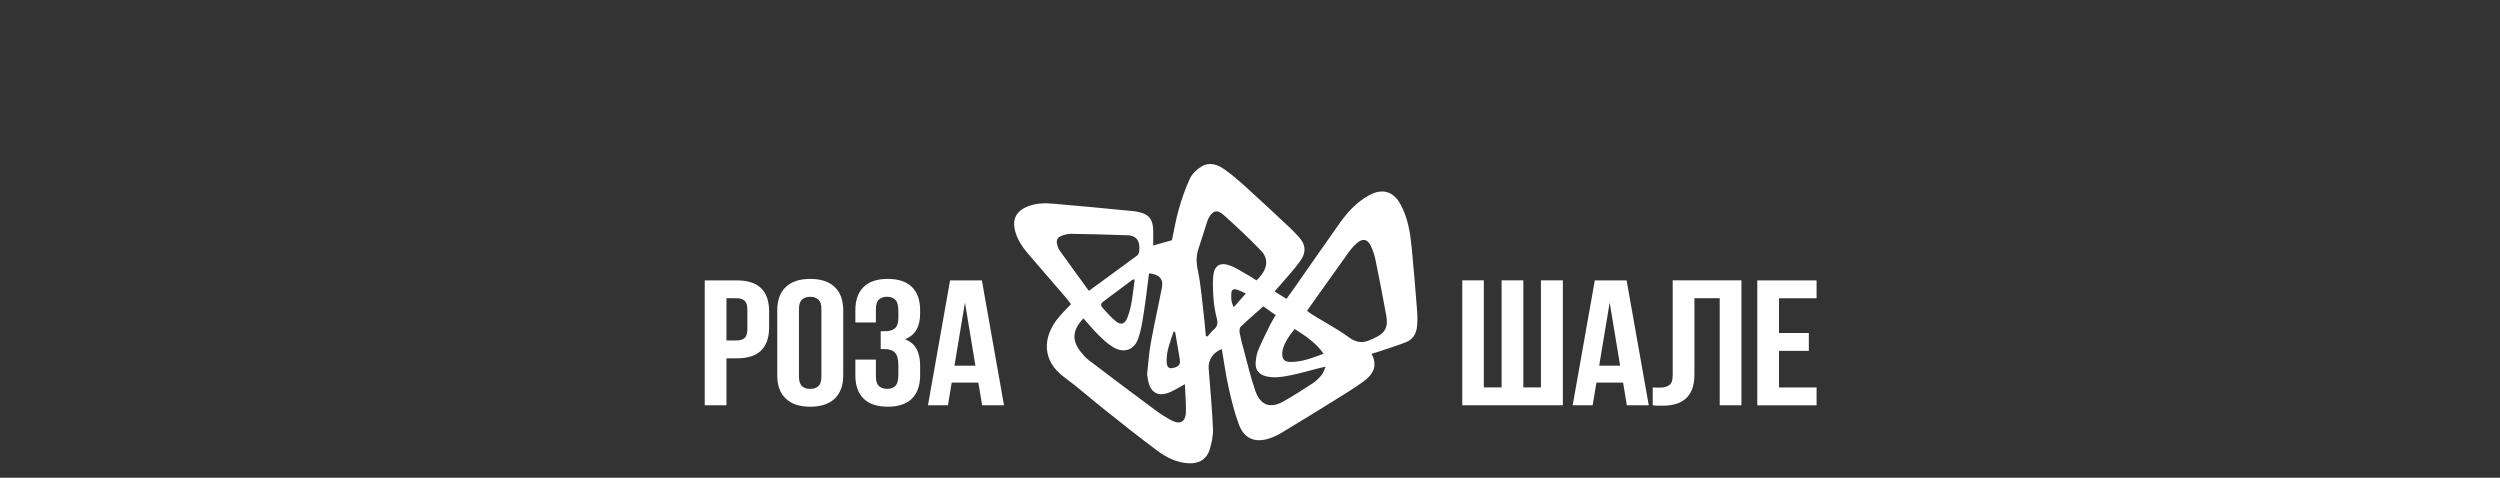
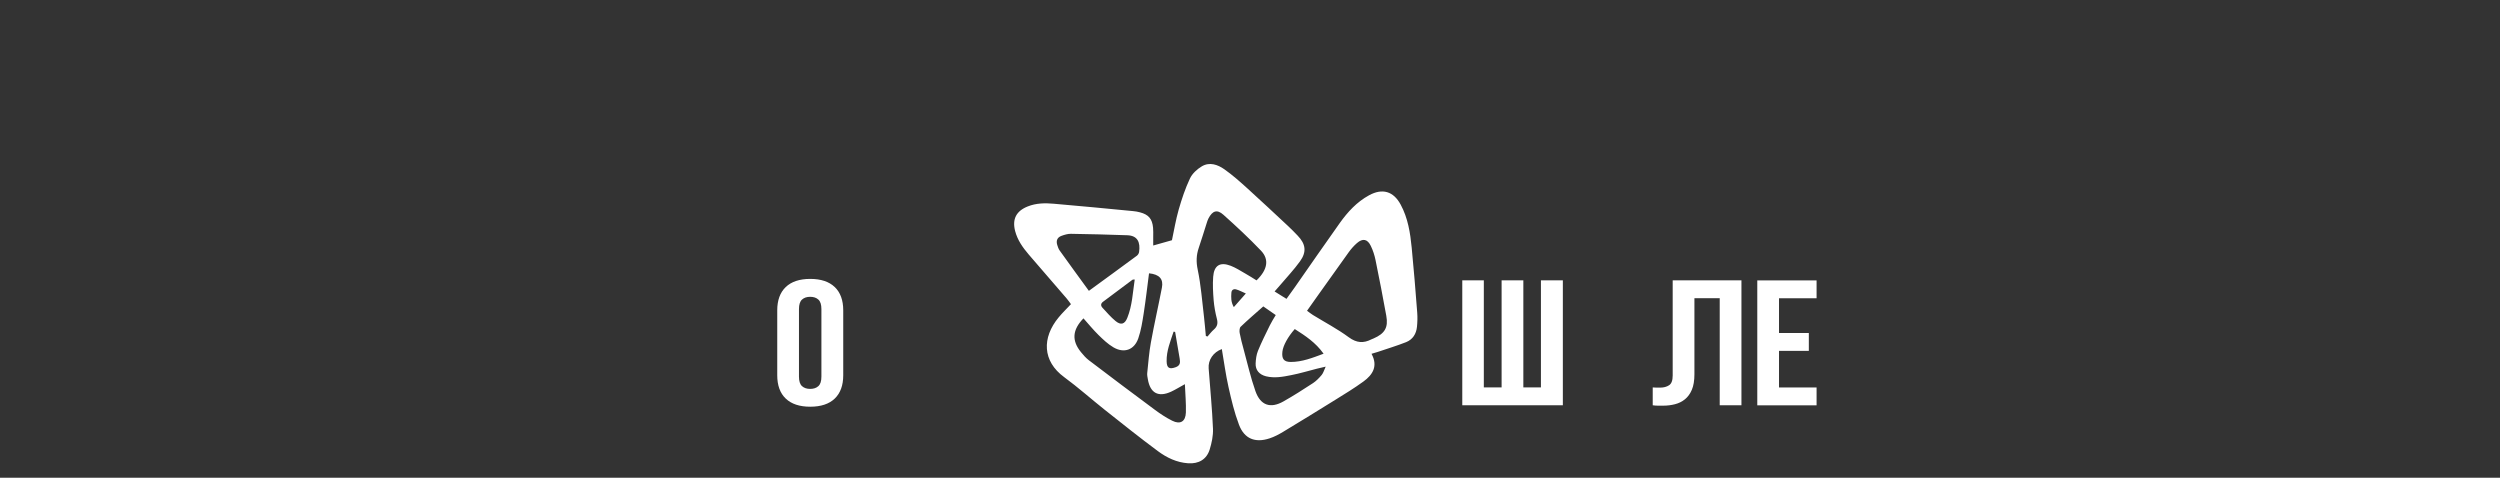
<svg xmlns="http://www.w3.org/2000/svg" viewBox="0 0 233.82 44.68" data-guides="{&quot;vertical&quot;:[],&quot;horizontal&quot;:[]}">
  <rect x="0" y="0" width="233.82" height="44.68" fill="#333333" stroke="none" />
  <path fill="rgb(255, 255, 255)" stroke="none" fill-opacity="1" stroke-width="0" stroke-opacity="1" color="rgb(51, 51, 51)" class="cls-1" id="tSvg76fd607a6a" title="Path 1" d="M120.323 27.952C120.599 27.564 120.848 27.229 121.088 26.885C122.493 24.879 123.881 22.86 125.304 20.863C126.047 19.822 126.905 18.884 128.048 18.263C129.293 17.584 130.329 17.883 131.005 19.143C131.681 20.394 131.899 21.774 132.033 23.163C132.233 25.183 132.393 27.206 132.549 29.23C132.584 29.672 132.571 30.128 132.526 30.57C132.46 31.227 132.13 31.754 131.512 32C130.641 32.344 129.742 32.612 128.853 32.916C128.679 32.974 128.506 33.023 128.275 33.09C128.902 34.242 128.386 35.051 127.528 35.676C126.678 36.297 125.771 36.847 124.873 37.405C123.254 38.41 121.631 39.411 119.999 40.394C119.598 40.635 119.176 40.858 118.736 41.001C117.392 41.444 116.379 41.041 115.88 39.724C115.449 38.589 115.164 37.387 114.898 36.194C114.635 35.024 114.48 33.836 114.275 32.648C113.466 32.947 112.985 33.67 113.043 34.452C113.185 36.333 113.368 38.214 113.448 40.099C113.474 40.742 113.332 41.417 113.141 42.038C112.852 42.976 112.1 43.396 111.126 43.329C110.05 43.257 109.116 42.802 108.285 42.185C106.604 40.939 104.967 39.63 103.326 38.33C102.054 37.32 100.84 36.235 99.532 35.274C97.487 33.778 97.438 31.584 99.017 29.681C99.359 29.266 99.75 28.89 100.164 28.448C100.035 28.274 99.906 28.082 99.759 27.912C98.576 26.536 97.384 25.169 96.206 23.794C95.654 23.146 95.165 22.458 94.943 21.609C94.654 20.492 95.045 19.737 96.121 19.308C96.913 18.991 97.736 18.982 98.554 19.054C101.035 19.264 103.513 19.509 105.994 19.746C106.203 19.764 106.412 19.804 106.617 19.858C107.422 20.068 107.764 20.465 107.844 21.292C107.871 21.573 107.858 21.859 107.858 22.14C107.858 22.4 107.858 22.654 107.858 22.962C108.445 22.797 109.001 22.641 109.61 22.467C109.81 21.529 109.97 20.55 110.241 19.603C110.526 18.611 110.855 17.62 111.295 16.691C111.509 16.235 111.958 15.824 112.398 15.56C113.128 15.123 113.892 15.395 114.519 15.837C115.284 16.378 115.992 17.008 116.685 17.637C117.962 18.79 119.211 19.97 120.47 21.14C120.781 21.43 121.075 21.73 121.368 22.038C122.124 22.824 122.227 23.557 121.582 24.45C121.017 25.232 120.35 25.933 119.727 26.67C119.576 26.849 119.42 27.019 119.211 27.26C119.598 27.506 119.941 27.724 120.323 27.952ZM122.244 29.065C122.467 29.226 122.622 29.355 122.796 29.462C123.916 30.15 125.095 30.767 126.149 31.544C126.887 32.085 127.532 32.12 128.279 31.732C128.341 31.7 128.408 31.678 128.475 31.651C129.511 31.2 129.858 30.637 129.658 29.538C129.346 27.8 129.004 26.063 128.653 24.334C128.559 23.874 128.413 23.418 128.208 22.998C127.897 22.351 127.452 22.266 126.914 22.735C126.634 22.98 126.38 23.266 126.158 23.57C125.193 24.906 124.241 26.25 123.285 27.595C122.947 28.069 122.613 28.547 122.244 29.065ZM107.466 25.562C107.302 26.836 107.159 28.073 106.968 29.306C106.844 30.092 106.724 30.896 106.461 31.647C106.083 32.737 105.123 33.068 104.131 32.482C103.615 32.178 103.161 31.745 102.73 31.321C102.236 30.834 101.796 30.293 101.334 29.775C100.288 30.856 100.226 31.852 101.093 32.925C101.316 33.197 101.552 33.474 101.827 33.684C103.886 35.248 105.95 36.802 108.027 38.339C108.534 38.714 109.067 39.067 109.632 39.348C110.384 39.728 110.886 39.433 110.913 38.58C110.94 37.74 110.859 36.9 110.82 35.931C110.304 36.212 109.93 36.449 109.534 36.632C108.338 37.182 107.573 36.766 107.355 35.466C107.324 35.279 107.279 35.087 107.297 34.904C107.4 33.943 107.466 32.978 107.64 32.031C107.951 30.316 108.342 28.613 108.671 26.903C108.827 26.099 108.44 25.661 107.466 25.562ZM117.521 26.224C118.544 25.236 118.727 24.276 117.944 23.45C116.823 22.274 115.631 21.167 114.422 20.085C113.83 19.558 113.399 19.71 113.025 20.43C112.95 20.573 112.901 20.733 112.852 20.89C112.607 21.654 112.376 22.422 112.118 23.177C111.887 23.856 111.865 24.49 112.02 25.223C112.323 26.67 112.429 28.162 112.607 29.632C112.678 30.226 112.723 30.825 112.781 31.424C112.834 31.441 112.883 31.455 112.936 31.473C113.132 31.254 113.31 31.012 113.532 30.82C113.857 30.539 113.924 30.235 113.812 29.815C113.666 29.248 113.559 28.663 113.51 28.078C113.452 27.349 113.412 26.612 113.466 25.889C113.546 24.821 114.11 24.473 115.106 24.857C115.582 25.04 116.023 25.33 116.472 25.585C116.837 25.79 117.188 26.018 117.521 26.224ZM101.841 27.202C103.415 26.054 104.878 24.991 106.328 23.918C106.43 23.843 106.519 23.695 106.537 23.57C106.67 22.641 106.386 22.033 105.429 22.002C103.673 21.939 101.916 21.895 100.155 21.868C99.862 21.864 99.555 21.957 99.275 22.06C98.879 22.203 98.759 22.516 98.883 22.913C98.941 23.092 98.999 23.28 99.106 23.427C99.99 24.665 100.889 25.893 101.841 27.202ZM123.988 34.291C123.605 34.381 123.387 34.43 123.169 34.483C122.373 34.685 121.586 34.926 120.781 35.082C120.003 35.239 119.211 35.39 118.406 35.194C117.788 35.038 117.41 34.622 117.437 33.988C117.455 33.594 117.508 33.175 117.655 32.813C117.984 32.009 118.375 31.227 118.758 30.445C118.918 30.115 119.118 29.806 119.318 29.467C118.824 29.127 118.406 28.837 118.153 28.658C117.392 29.333 116.694 29.927 116.036 30.561C115.925 30.669 115.912 30.95 115.942 31.133C116.036 31.642 116.169 32.143 116.307 32.643C116.668 33.961 116.966 35.301 117.419 36.583C117.89 37.919 118.824 38.232 120.038 37.544C120.981 37.012 121.893 36.427 122.796 35.837C123.103 35.636 123.374 35.355 123.614 35.069C123.765 34.89 123.828 34.64 123.992 34.282C123.991 34.285 123.989 34.288 123.988 34.291ZM121.097 30.776C120.452 31.504 120.003 32.33 119.941 32.884C119.865 33.55 120.065 33.849 120.719 33.854C121.777 33.854 122.747 33.474 123.792 33.081C123.045 32.027 122.075 31.401 121.097 30.776ZM106.128 26.143C106.012 26.152 105.954 26.139 105.923 26.161C104.998 26.849 104.077 27.537 103.157 28.229C102.948 28.386 102.934 28.591 103.108 28.779C103.508 29.208 103.891 29.663 104.34 30.03C104.834 30.432 105.194 30.329 105.434 29.73C105.896 28.587 105.945 27.363 106.128 26.143ZM109.908 31.044C109.859 31.035 109.81 31.026 109.765 31.017C109.468 31.919 109.094 32.804 109.112 33.787C109.125 34.434 109.374 34.559 109.97 34.341C110.392 34.184 110.392 33.894 110.335 33.55C110.197 32.715 110.05 31.879 109.908 31.044ZM116.521 27.448C116.156 27.291 115.894 27.144 115.618 27.068C115.391 27.005 115.187 27.099 115.169 27.376C115.138 27.809 115.12 28.243 115.396 28.725C115.783 28.288 116.116 27.912 116.521 27.448Z" />
-   <path fill="rgb(255, 255, 255)" stroke="none" fill-opacity="1" stroke-width="0" stroke-opacity="1" color="rgb(51, 51, 51)" class="cls-1" id="tSvgba0894f510" title="Path 2" d="M68.904 26.224C69.927 26.224 70.688 26.469 71.186 26.956C71.684 27.443 71.933 28.162 71.933 29.11C71.933 29.616 71.933 30.122 71.933 30.628C71.933 31.575 71.684 32.29 71.186 32.782C70.688 33.273 69.927 33.514 68.904 33.514C68.584 33.514 68.264 33.514 67.944 33.514C67.944 34.978 67.944 36.442 67.944 37.905C67.266 37.905 66.589 37.905 65.912 37.905C65.912 34.011 65.912 30.118 65.912 26.224C66.909 26.224 67.907 26.224 68.904 26.224ZM67.944 27.89C67.944 29.208 67.944 30.526 67.944 31.843C68.264 31.843 68.584 31.843 68.904 31.843C69.225 31.843 69.469 31.767 69.643 31.611C69.816 31.455 69.901 31.164 69.901 30.744C69.901 30.161 69.901 29.577 69.901 28.993C69.901 28.569 69.816 28.283 69.643 28.127C69.469 27.97 69.225 27.894 68.904 27.894C68.584 27.894 68.264 27.894 67.944 27.89Z" />
  <path fill="rgb(255, 255, 255)" stroke="none" fill-opacity="1" stroke-width="0" stroke-opacity="1" color="rgb(51, 51, 51)" class="cls-1" id="tSvg102b7eb6731" title="Path 3" d="M72.694 29.025C72.694 28.078 72.96 27.354 73.49 26.845C74.019 26.34 74.784 26.085 75.78 26.085C76.776 26.085 77.541 26.34 78.07 26.845C78.599 27.349 78.866 28.078 78.866 29.025C78.866 31.05 78.866 33.075 78.866 35.1C78.866 36.047 78.599 36.771 78.07 37.28C77.541 37.785 76.776 38.039 75.78 38.039C74.784 38.039 74.019 37.785 73.49 37.28C72.96 36.775 72.694 36.047 72.694 35.1C72.694 33.075 72.694 31.05 72.694 29.025ZM74.726 35.221C74.726 35.645 74.819 35.94 75.01 36.114C75.202 36.288 75.455 36.373 75.775 36.373C76.096 36.373 76.349 36.288 76.54 36.114C76.732 35.94 76.825 35.645 76.825 35.221C76.825 33.118 76.825 31.015 76.825 28.913C76.825 28.488 76.732 28.194 76.54 28.019C76.349 27.845 76.096 27.76 75.775 27.76C75.455 27.76 75.202 27.845 75.01 28.019C74.819 28.194 74.726 28.488 74.726 28.913C74.726 31.015 74.726 33.118 74.726 35.221Z" />
-   <path fill="rgb(255, 255, 255)" stroke="none" fill-opacity="1" stroke-width="0" stroke-opacity="1" color="rgb(51, 51, 51)" class="cls-1" id="tSvg1561efd580c" title="Path 4" d="M84.021 29.092C84.021 28.569 83.927 28.216 83.736 28.033C83.545 27.85 83.291 27.756 82.971 27.756C82.651 27.756 82.397 27.841 82.206 28.015C82.015 28.189 81.921 28.484 81.921 28.908C81.921 29.325 81.921 29.742 81.921 30.159C81.281 30.159 80.641 30.159 80 30.159C80 29.781 80 29.403 80 29.025C80 28.078 80.254 27.354 80.765 26.845C81.277 26.34 82.033 26.085 83.029 26.085C84.025 26.085 84.781 26.34 85.292 26.845C85.804 27.349 86.058 28.078 86.058 29.025C86.058 29.124 86.058 29.224 86.058 29.324C86.058 30.57 85.582 31.37 84.634 31.727C85.15 31.928 85.519 32.236 85.733 32.652C85.946 33.068 86.058 33.577 86.058 34.18C86.058 34.486 86.058 34.793 86.058 35.1C86.058 36.047 85.799 36.771 85.292 37.28C84.781 37.785 84.025 38.039 83.029 38.039C82.033 38.039 81.277 37.785 80.765 37.28C80.254 36.775 80 36.047 80 35.1C80 34.61 80 34.12 80 33.63C80.641 33.63 81.281 33.63 81.921 33.63C81.921 34.159 81.921 34.688 81.921 35.216C81.921 35.641 82.015 35.935 82.206 36.11C82.397 36.284 82.651 36.369 82.971 36.369C83.291 36.369 83.545 36.279 83.736 36.101C83.927 35.922 84.021 35.574 84.021 35.051C84.021 34.746 84.021 34.44 84.021 34.135C84.021 33.59 83.914 33.206 83.705 32.983C83.496 32.759 83.158 32.648 82.686 32.648C82.581 32.648 82.476 32.648 82.371 32.648C82.371 32.091 82.371 31.534 82.371 30.977C82.513 30.977 82.655 30.977 82.798 30.977C83.18 30.977 83.478 30.887 83.696 30.709C83.914 30.53 84.021 30.208 84.021 29.739C84.021 29.522 84.021 29.305 84.021 29.092Z" />
-   <path fill="rgb(255, 255, 255)" stroke="none" fill-opacity="1" stroke-width="0" stroke-opacity="1" color="rgb(51, 51, 51)" class="cls-1" id="tSvg122d851bf85" title="Path 5" d="M93.907 37.905C93.223 37.905 92.54 37.905 91.856 37.905C91.739 37.198 91.622 36.491 91.505 35.784C90.674 35.784 89.842 35.784 89.01 35.784C88.893 36.491 88.776 37.198 88.659 37.905C88.036 37.905 87.414 37.905 86.791 37.905C87.481 34.011 88.17 30.118 88.859 26.224C89.851 26.224 90.843 26.224 91.834 26.224C92.524 30.118 93.213 34.011 93.902 37.905C93.904 37.905 93.905 37.905 93.907 37.905ZM89.268 34.202C89.922 34.202 90.576 34.202 91.23 34.202C90.903 32.232 90.577 30.262 90.251 28.292C89.925 30.262 89.599 32.232 89.268 34.202Z" />
  <path fill="rgb(255, 255, 255)" stroke="none" fill-opacity="1" stroke-width="0" stroke-opacity="1" color="rgb(51, 51, 51)" class="cls-1" id="tSvgbe1d3ed60b" title="Path 6" d="M142.475 36.235C143.023 36.235 143.572 36.235 144.12 36.235C144.12 32.896 144.12 29.558 144.12 26.219C144.804 26.219 145.487 26.219 146.17 26.219C146.17 30.113 146.17 34.007 146.17 37.901C143.035 37.901 139.9 37.901 136.764 37.901C136.764 34.007 136.764 30.113 136.764 26.219C137.436 26.219 138.107 26.219 138.779 26.219C138.779 29.558 138.779 32.896 138.779 36.235C139.333 36.235 139.888 36.235 140.442 36.235C140.442 32.896 140.442 29.558 140.442 26.219C141.12 26.219 141.797 26.219 142.475 26.219C142.475 29.558 142.475 32.896 142.475 36.235Z" />
-   <path fill="rgb(255, 255, 255)" stroke="none" fill-opacity="1" stroke-width="0" stroke-opacity="1" color="rgb(51, 51, 51)" class="cls-1" id="tSvga5d8b7a91a" title="Path 7" d="M154.206 37.905C153.523 37.905 152.84 37.905 152.156 37.905C152.039 37.198 151.922 36.491 151.805 35.784C150.973 35.784 150.142 35.784 149.31 35.784C149.193 36.491 149.076 37.198 148.959 37.905C148.336 37.905 147.713 37.905 147.091 37.905C147.78 34.011 148.47 30.118 149.159 26.224C150.151 26.224 151.142 26.224 152.134 26.224C152.823 30.118 153.513 34.011 154.206 37.905ZM149.568 34.202C150.222 34.202 150.875 34.202 151.529 34.202C151.203 32.232 150.877 30.262 150.551 28.292C150.225 30.262 149.899 32.232 149.568 34.202Z" />
  <path fill="rgb(255, 255, 255)" stroke="none" fill-opacity="1" stroke-width="0" stroke-opacity="1" color="rgb(51, 51, 51)" class="cls-1" id="tSvg79782e2992" title="Path 8" d="M160.842 27.89C160.053 27.89 159.264 27.89 158.476 27.89C158.476 30.261 158.476 32.631 158.476 35.002C158.476 35.592 158.396 36.074 158.236 36.454C158.075 36.833 157.858 37.128 157.586 37.347C157.315 37.566 157.004 37.718 156.652 37.807C156.301 37.897 155.936 37.941 155.554 37.941C155.388 37.941 155.222 37.941 155.056 37.941C154.909 37.941 154.749 37.928 154.576 37.905C154.576 37.349 154.576 36.792 154.576 36.235C154.687 36.248 154.802 36.253 154.927 36.253C155.044 36.253 155.161 36.253 155.278 36.253C155.598 36.253 155.874 36.181 156.101 36.034C156.328 35.891 156.443 35.587 156.443 35.131C156.443 32.161 156.443 29.19 156.443 26.219C158.587 26.219 160.731 26.219 162.874 26.219C162.874 30.113 162.874 34.007 162.874 37.901C162.197 37.901 161.519 37.901 160.842 37.901C160.842 34.562 160.842 31.224 160.842 27.89Z" />
  <path fill="rgb(255, 255, 255)" stroke="none" fill-opacity="1" stroke-width="0" stroke-opacity="1" color="rgb(51, 51, 51)" class="cls-1" id="tSvg7060da9034" title="Path 9" d="M166.387 31.146C167.317 31.146 168.246 31.146 169.176 31.146C169.176 31.703 169.176 32.26 169.176 32.817C168.246 32.817 167.317 32.817 166.387 32.817C166.387 33.958 166.387 35.099 166.387 36.239C167.558 36.239 168.73 36.239 169.901 36.239C169.901 36.796 169.901 37.353 169.901 37.91C168.052 37.91 166.203 37.91 164.355 37.91C164.355 34.016 164.355 30.122 164.355 26.228C166.203 26.228 168.052 26.228 169.901 26.228C169.901 26.785 169.901 27.342 169.901 27.899C168.73 27.899 167.558 27.899 166.387 27.899C166.387 28.984 166.387 30.07 166.387 31.146Z" />
  <defs />
</svg>